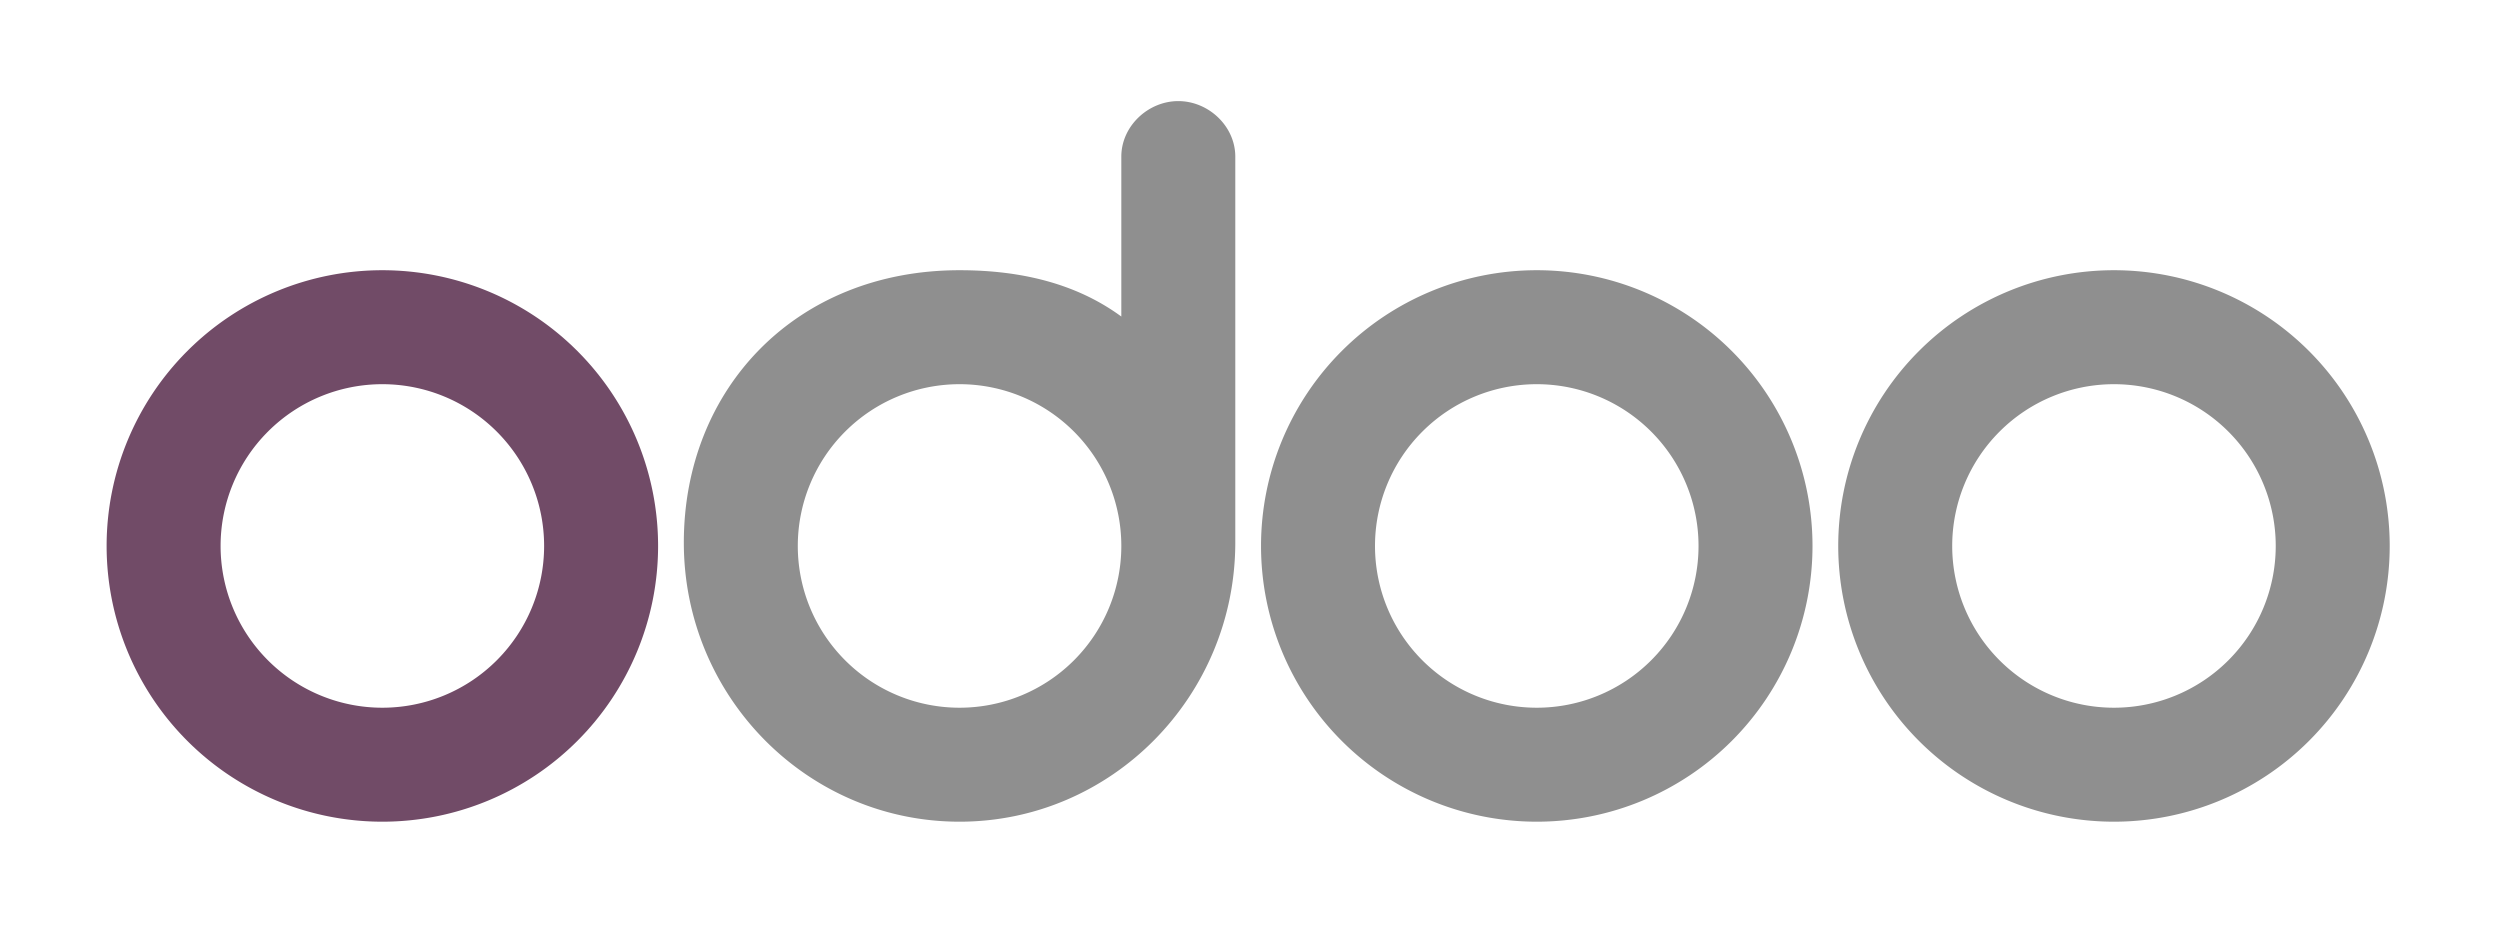
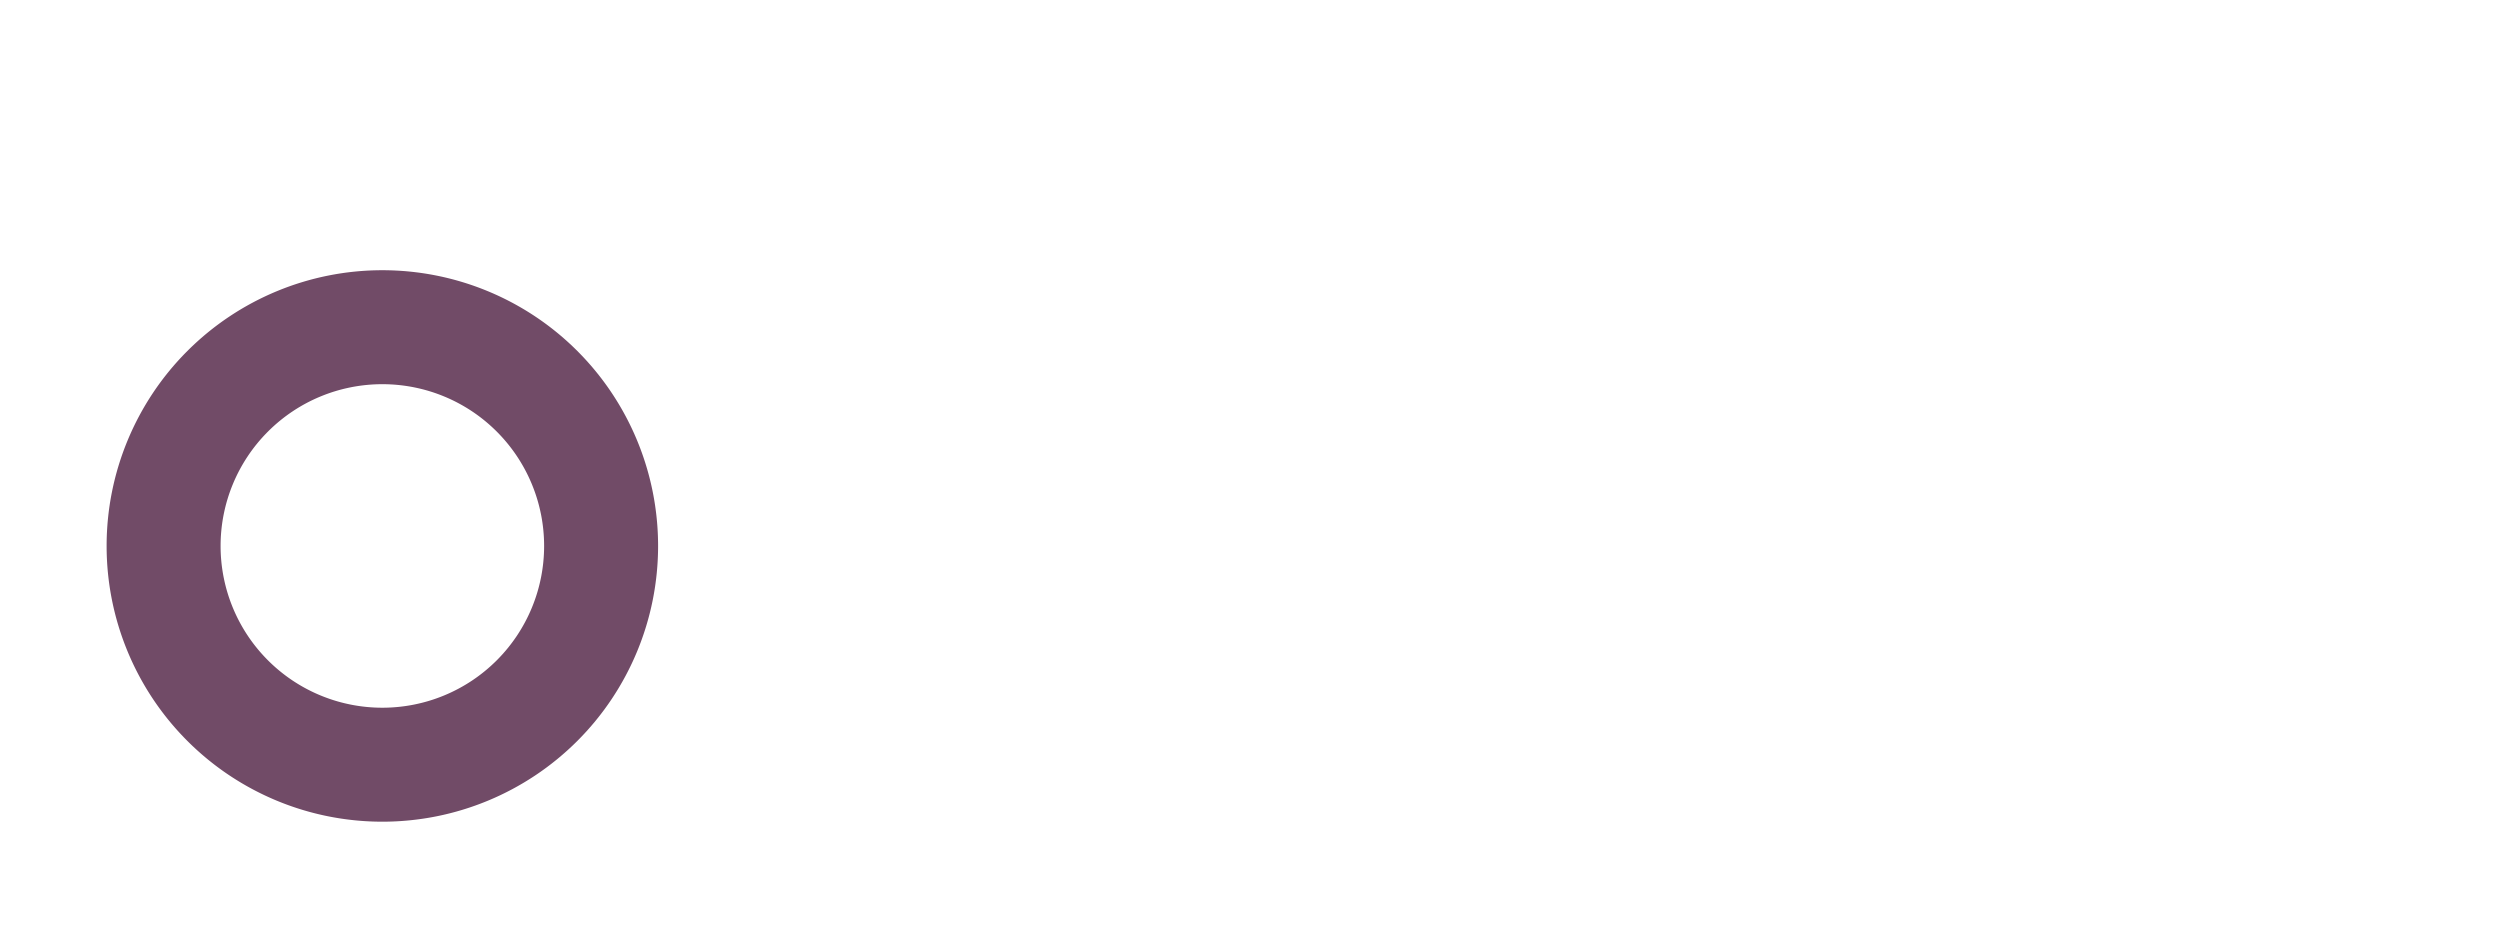
<svg xmlns="http://www.w3.org/2000/svg" width="160" height="60" viewBox="120 140 680 220" role="img" aria-label="Odoo logo">
-   <path fill="#8f8f8f" d="M695,346a75,75,0,1,1,75-75A75,75,0,0,1,695,346Zm0-31a44,44,0,1,0-44-44A44,44,0,0,0,695,315ZM538,346a75,75,0,1,1,75-75A75,75,0,0,1,538,346Zm0-31a44,44,0,1,0-44-44A44,44,0,0,0,538,315Zm-82-45c0,41.9-33.6,76-75,76s-75-34-75-75.9S336.5,196,381,196c16.4,0,31.6,3.5,44,12.6V165.1c0-8.3,7.3-15.1,15.5-15.1s15.5,6.8,15.5,15.1Zm-75,45a44,44,0,1,0-44-44A44,44,0,0,0,381,315Z" />
  <path fill="#714b67" d="M224,346a75,75,0,1,1,75-75A75,75,0,0,1,224,346Zm0-31a44,44,0,1,0-44-44A44,44,0,0,0,224,315Z" />
</svg>